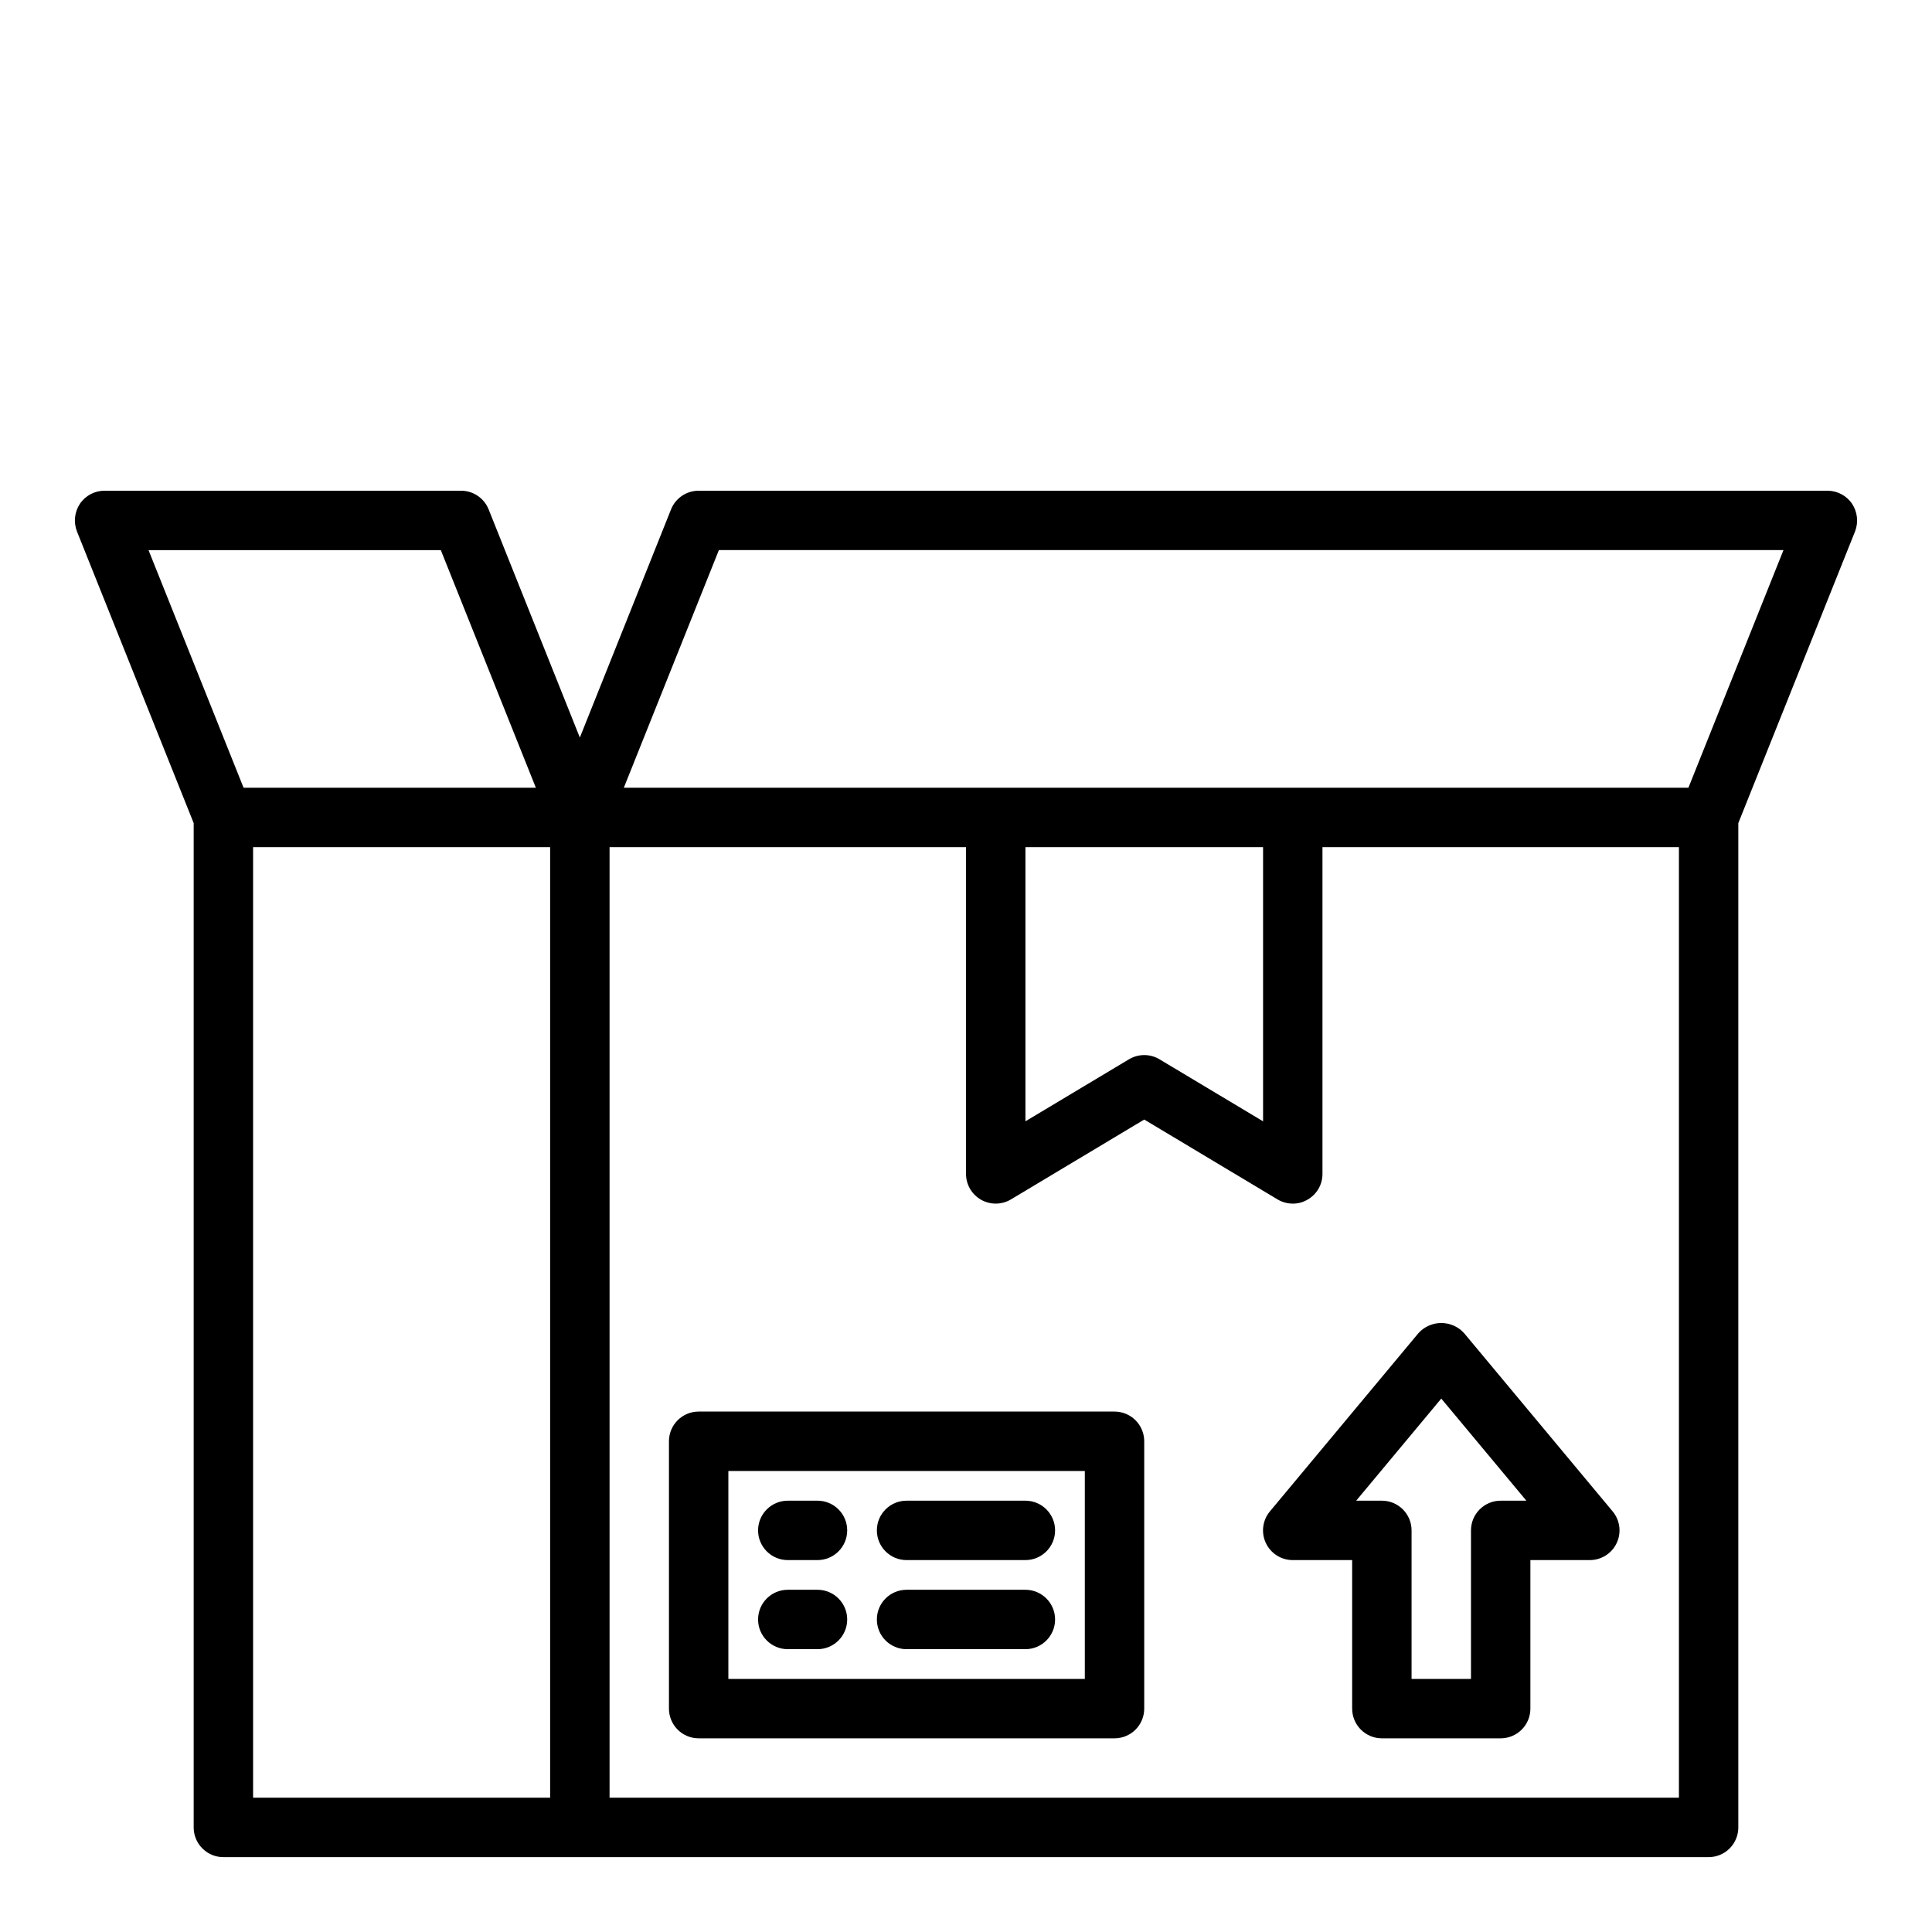
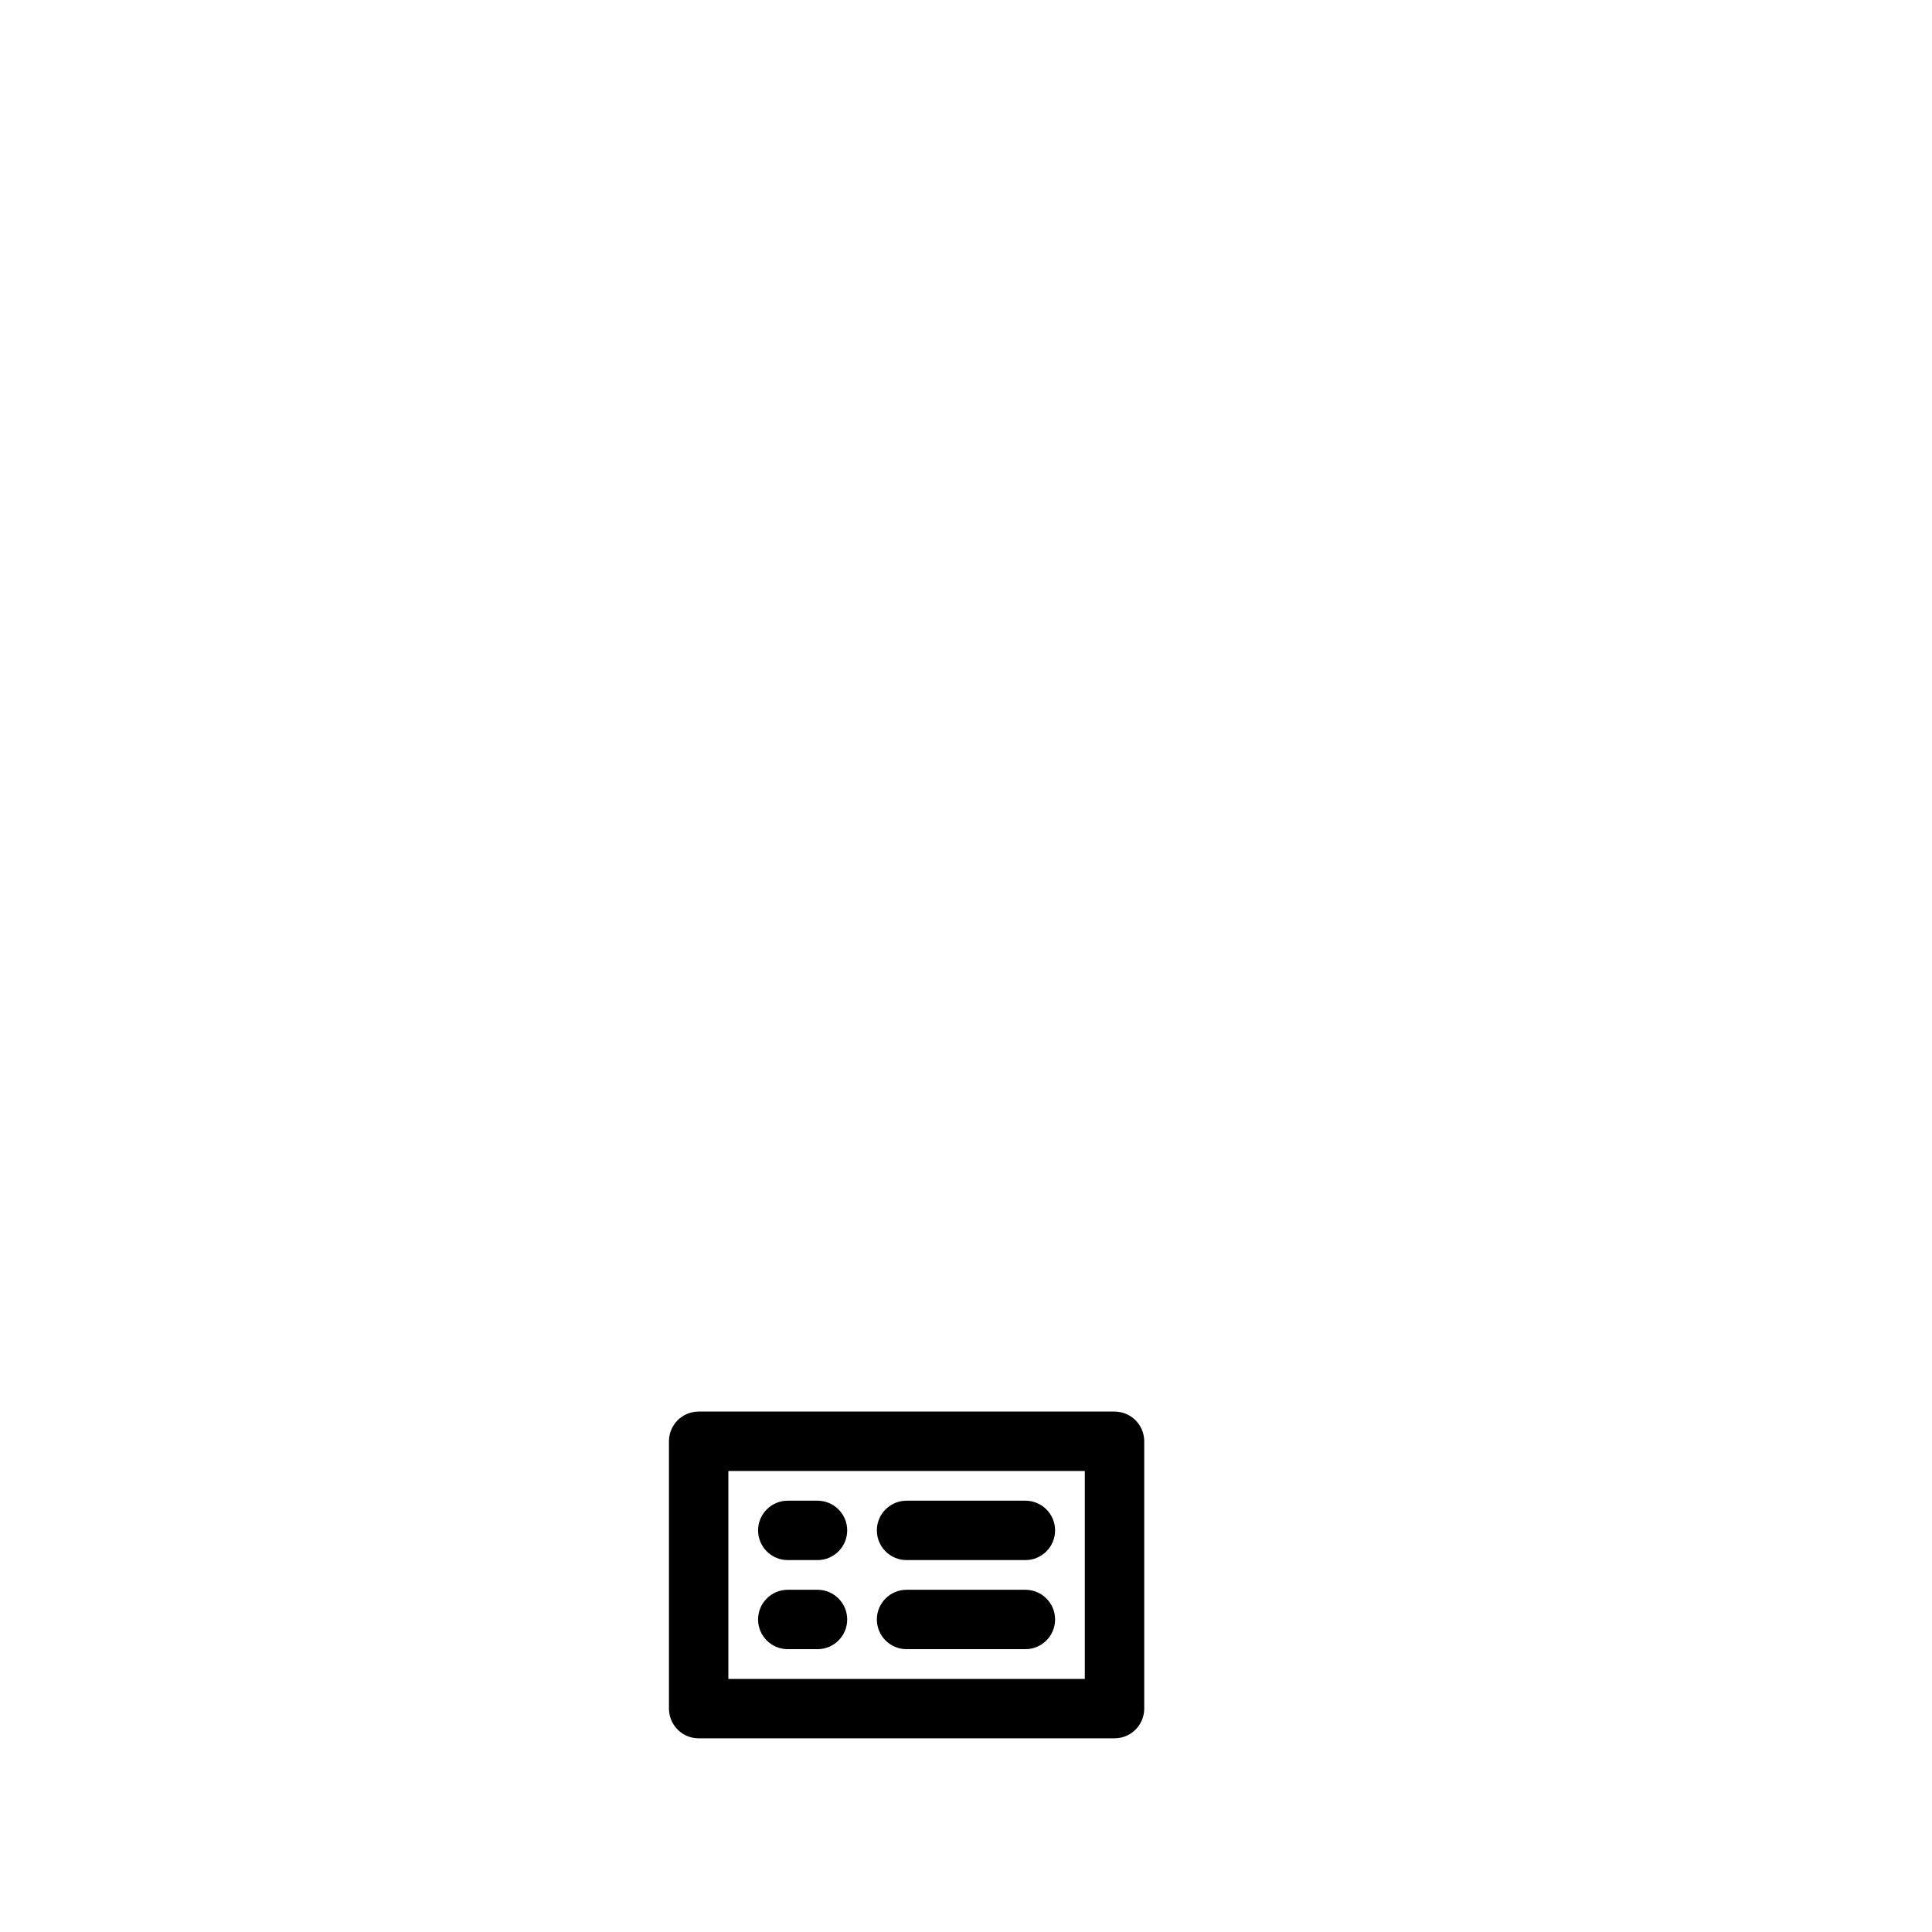
<svg xmlns="http://www.w3.org/2000/svg" fill="#000000" width="800px" height="800px" version="1.1" viewBox="144 144 512 512">
  <g>
-     <path d="m634.82 277.51c-1.465-2.172-3.914-3.469-6.531-3.465h-299.14c-3.223-0.004-6.125 1.961-7.32 4.957l-24.164 60.457-24.168-60.457c-1.195-2.996-4.098-4.961-7.32-4.957h-94.465c-2.621-0.004-5.07 1.293-6.535 3.465-1.43 2.168-1.723 4.894-0.785 7.32l30.934 77.301v266.16c0 2.086 0.832 4.09 2.309 5.566 1.477 1.473 3.477 2.305 5.566 2.305h393.6c2.086 0 4.09-0.832 5.566-2.305 1.473-1.477 2.305-3.481 2.305-5.566v-266.16l30.938-77.305v0.004c0.934-2.426 0.641-5.152-0.789-7.32zm-451.46 12.277h77.461l25.191 62.977h-77.461zm106.43 330.62h-78.719v-251.9h78.719zm299.14 0h-283.39v-251.9h94.465v86.59c0 2.828 1.516 5.441 3.977 6.84 2.457 1.398 5.477 1.375 7.91-0.07l35.344-21.176 35.344 21.176c1.219 0.723 2.606 1.102 4.016 1.105 1.355 0.016 2.688-0.34 3.859-1.023 2.484-1.383 4.023-4.008 4.012-6.852v-86.59h94.465zm-173.18-179.25v-72.656h62.977v72.66l-27.473-16.453v-0.004c-2.477-1.465-5.555-1.465-8.031 0zm175.7-88.402h-282.13l25.191-62.977h282.13z" />
-     <path d="m519.9 497.3-39.359 47.23c-1.957 2.348-2.379 5.617-1.082 8.383s4.078 4.531 7.133 4.527h15.742v39.359l0.004 0.004c0 2.086 0.828 4.09 2.305 5.566 1.477 1.473 3.477 2.305 5.566 2.305h31.488c2.086 0 4.09-0.832 5.566-2.305 1.477-1.477 2.305-3.481 2.305-5.566v-39.363h15.746c3.055 0.004 5.832-1.762 7.129-4.527 1.301-2.766 0.879-6.035-1.078-8.383l-39.359-47.23c-1.547-1.715-3.746-2.691-6.055-2.691-2.305 0-4.504 0.977-6.051 2.691zm21.797 44.398c-4.348 0-7.871 3.523-7.871 7.871v39.359h-15.746v-39.359c0-2.086-0.828-4.09-2.305-5.566-1.477-1.477-3.481-2.305-5.566-2.305h-6.809l22.551-27.062 22.555 27.062z" />
    <path d="m439.36 518.08h-110.21c-4.348 0-7.871 3.523-7.871 7.871v70.852c0 2.086 0.832 4.09 2.305 5.566 1.477 1.473 3.481 2.305 5.566 2.305h110.21c2.086 0 4.09-0.832 5.566-2.305 1.477-1.477 2.305-3.481 2.305-5.566v-70.852c0-2.086-0.828-4.09-2.305-5.566-1.477-1.473-3.481-2.305-5.566-2.305zm-7.871 70.848h-94.465v-55.102h94.465z" />
    <path d="m352.77 557.44h7.871c4.348 0 7.875-3.523 7.875-7.871s-3.527-7.871-7.875-7.871h-7.871c-4.348 0-7.871 3.523-7.871 7.871s3.523 7.871 7.871 7.871z" />
    <path d="m384.25 557.44h31.488c4.348 0 7.871-3.523 7.871-7.871s-3.523-7.871-7.871-7.871h-31.488c-4.348 0-7.871 3.523-7.871 7.871s3.523 7.871 7.871 7.871z" />
    <path d="m352.77 581.05h7.871c4.348 0 7.875-3.523 7.875-7.871s-3.527-7.871-7.875-7.871h-7.871c-4.348 0-7.871 3.523-7.871 7.871s3.523 7.871 7.871 7.871z" />
    <path d="m384.25 581.05h31.488c4.348 0 7.871-3.523 7.871-7.871s-3.523-7.871-7.871-7.871h-31.488c-4.348 0-7.871 3.523-7.871 7.871s3.523 7.871 7.871 7.871z" />
  </g>
</svg>